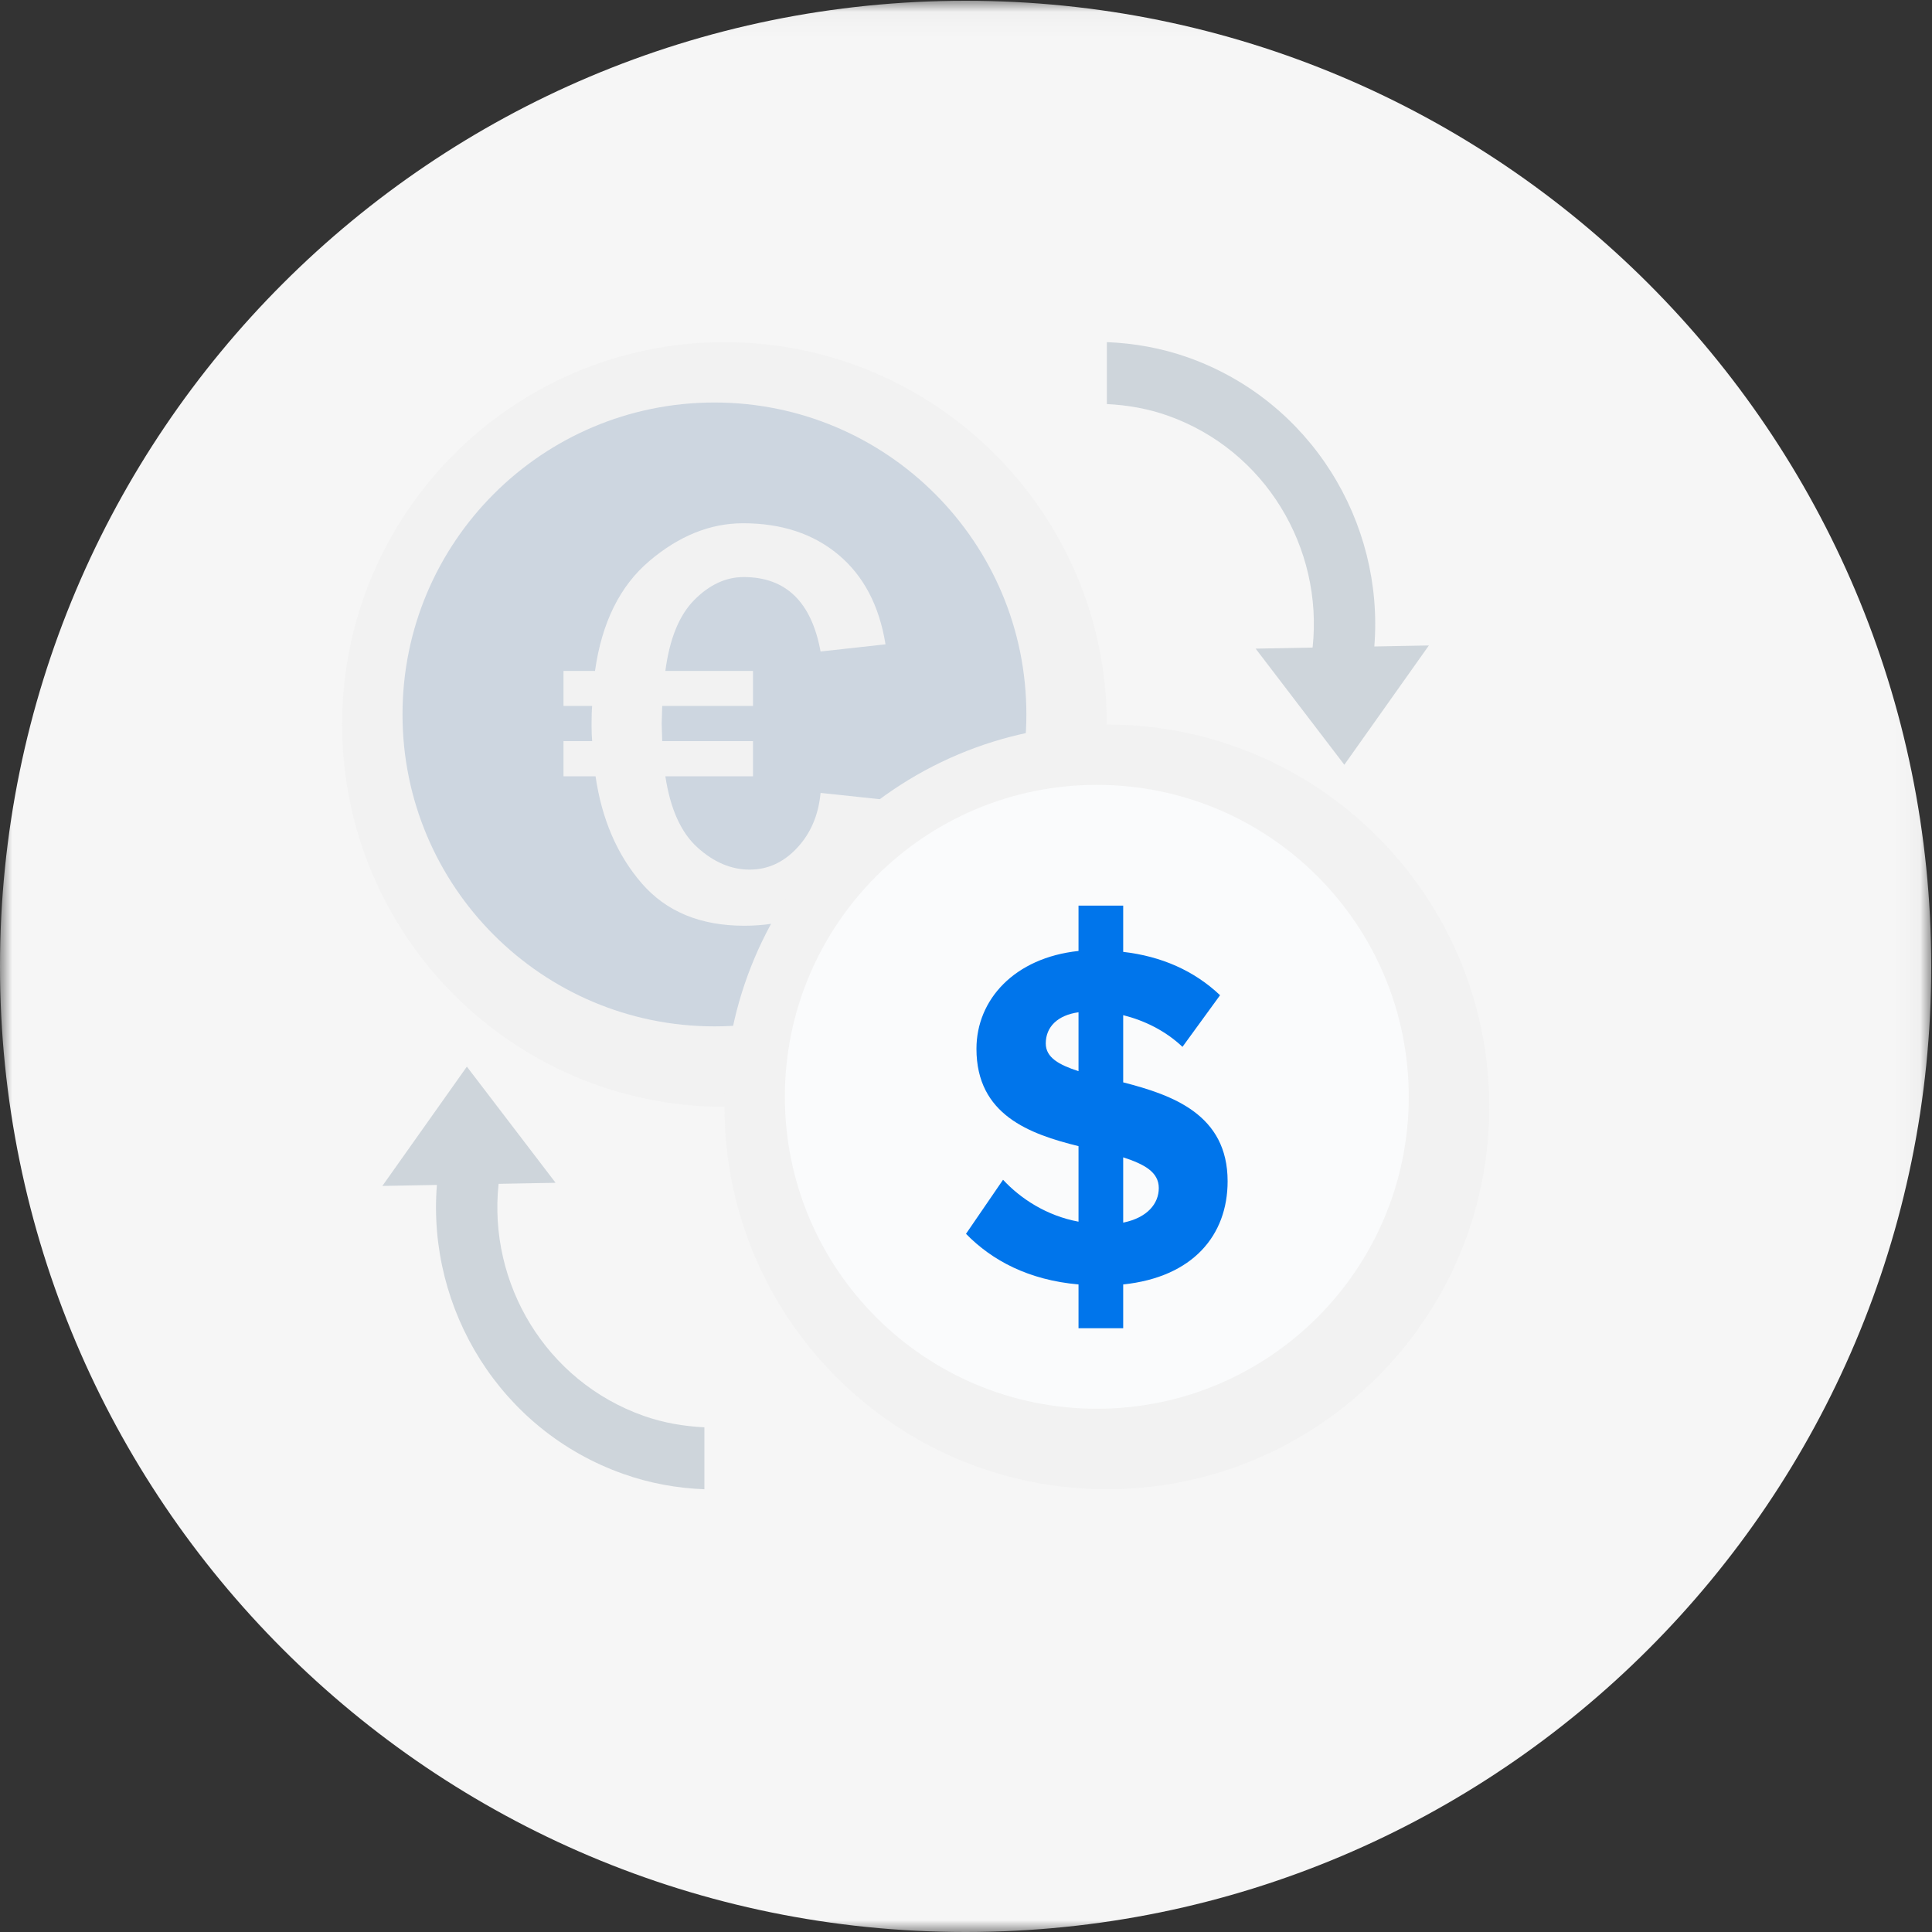
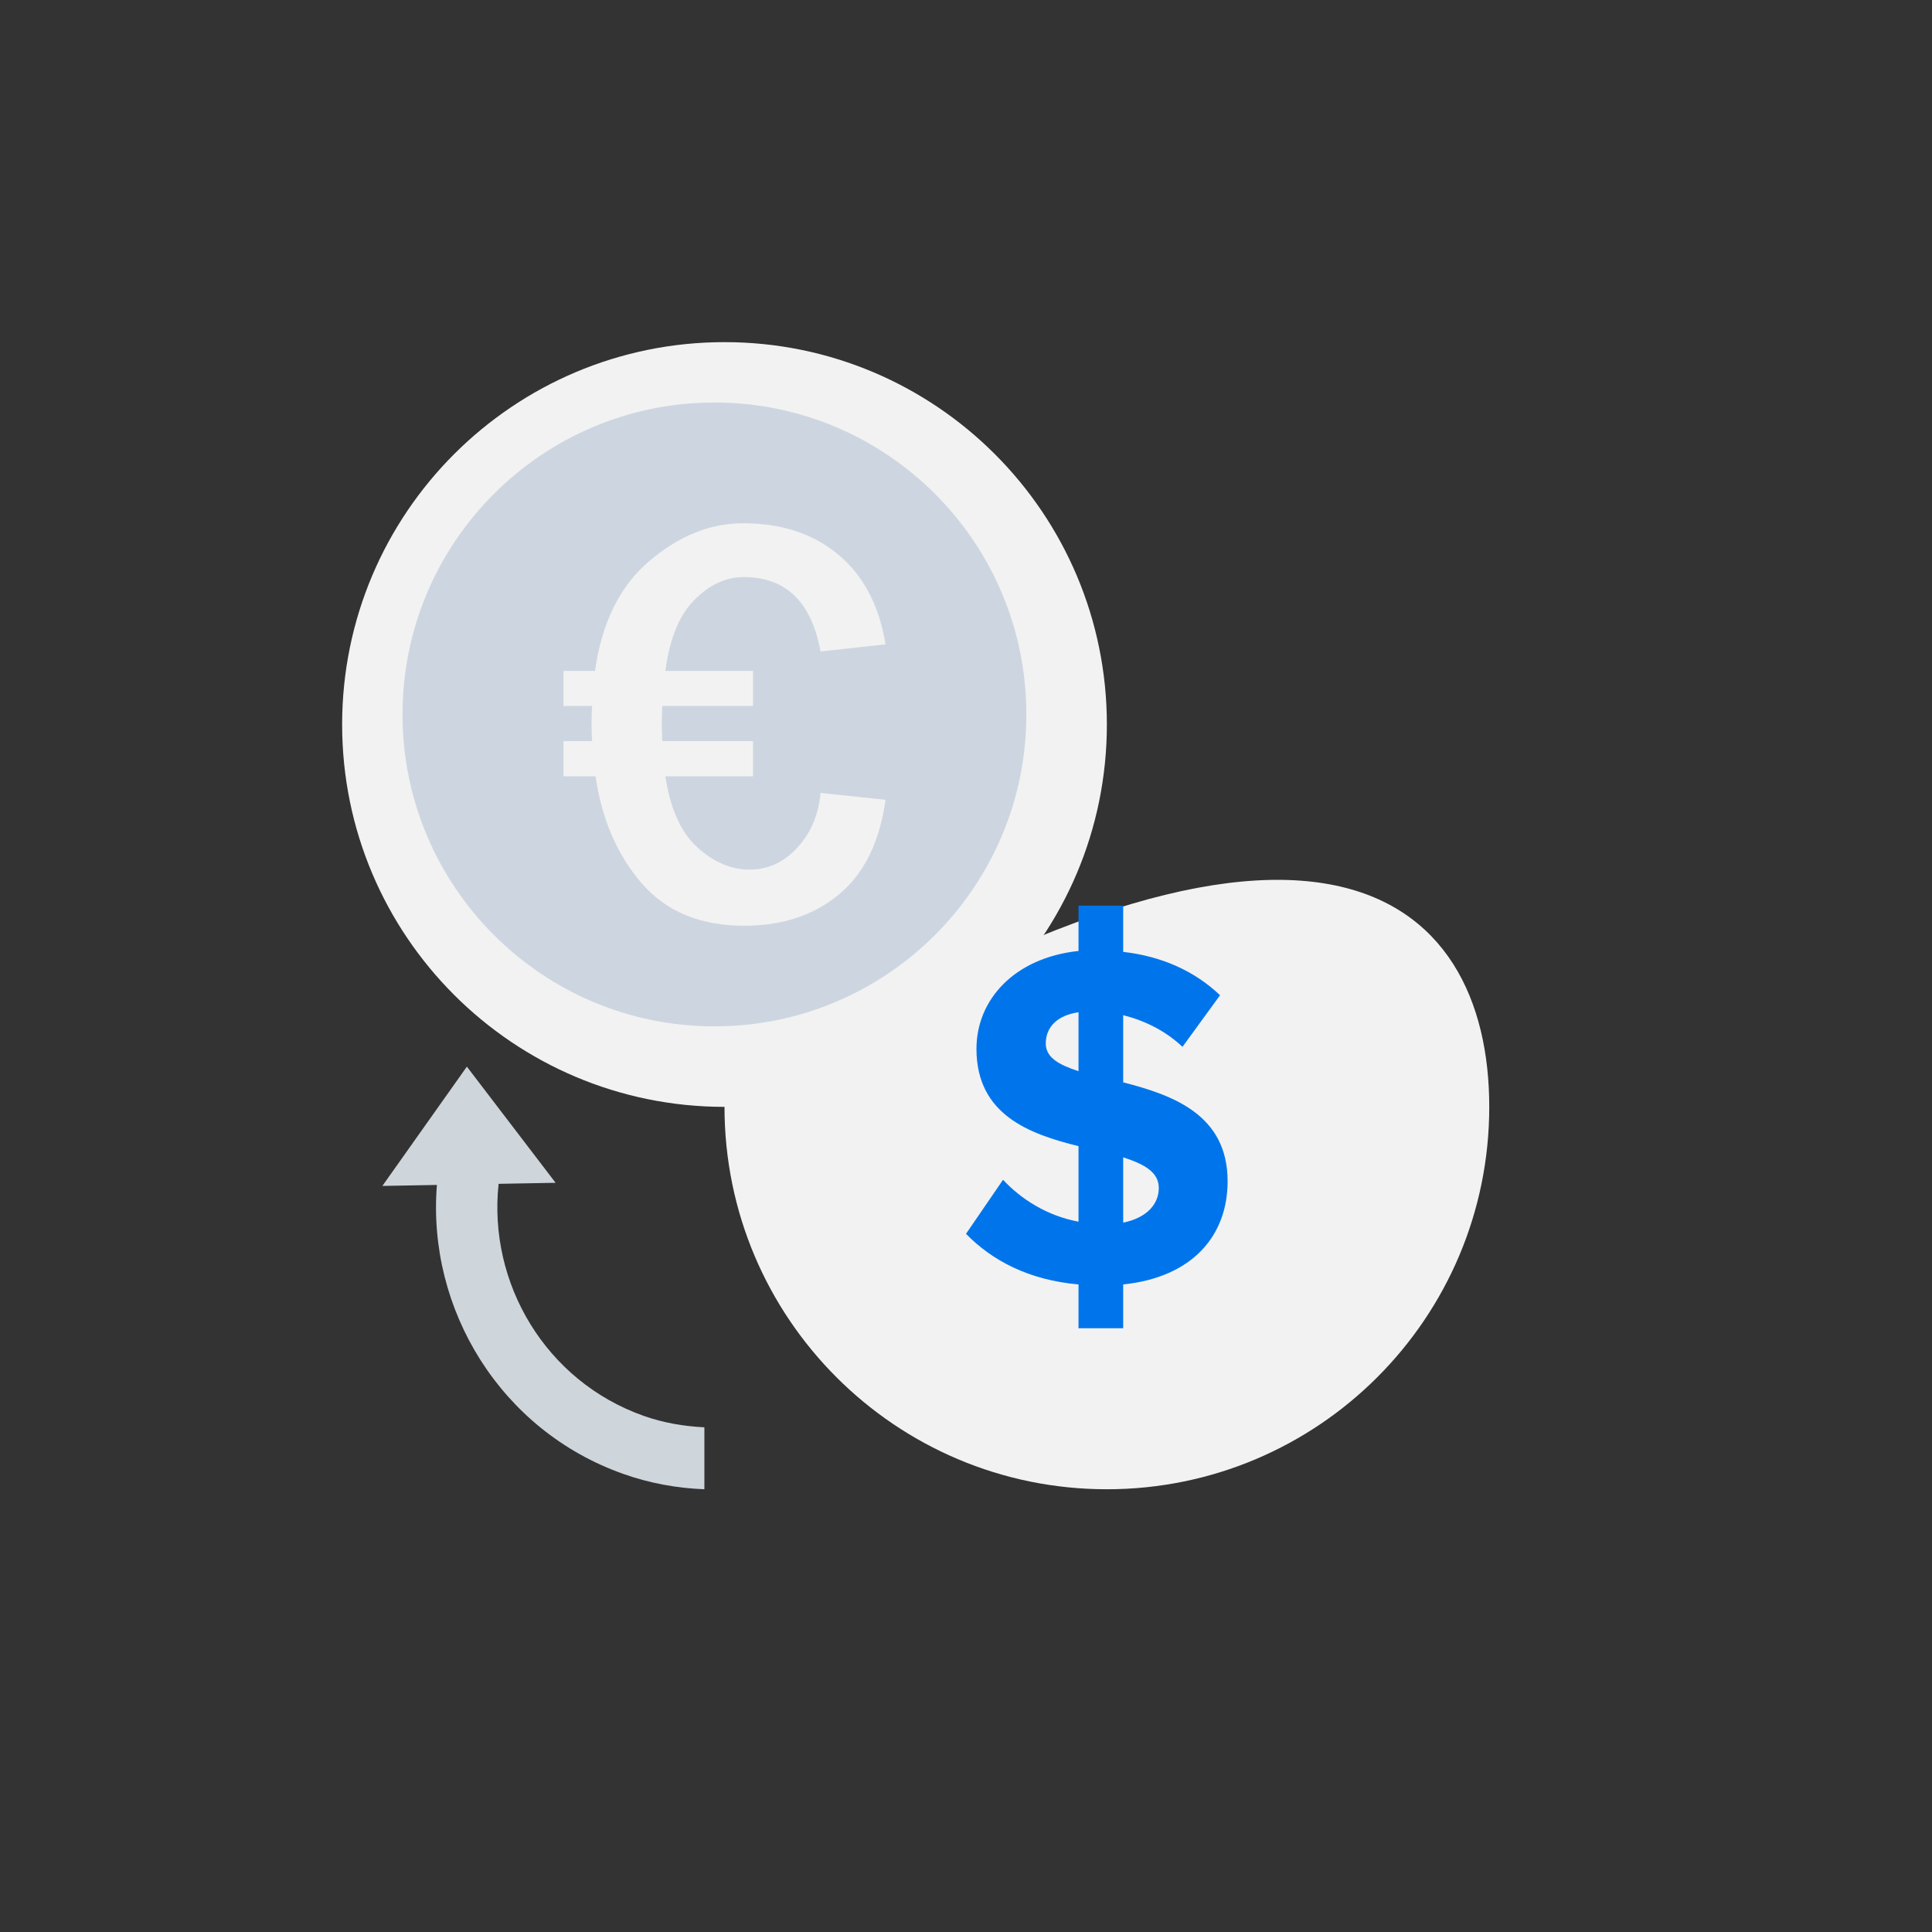
<svg xmlns="http://www.w3.org/2000/svg" xmlns:xlink="http://www.w3.org/1999/xlink" width="80px" height="80px" viewBox="0 0 80 80" version="1.1">
  <rect x="0" y="0" width="80" height="80" fill="#333333" stroke="none" />
  <title>Page 1</title>
  <desc>Created with Sketch.</desc>
  <defs>
    <polygon id="path-1" points="0 0.032 79.968 0.032 79.968 80 0 80" />
  </defs>
  <g id="Page-1" stroke="none" stroke-width="1" fill="none" fill-rule="evenodd">
    <g id="Artboard-Copy-2" transform="translate(-1017, -988)">
      <g id="Group-21" transform="translate(1002, 972)">
        <g id="Page-1" transform="translate(15, 16)">
          <g id="Group-3">
            <mask id="mask-2" fill="white">
              <use xlink:href="#path-1" />
            </mask>
            <g id="Clip-2" />
-             <path d="M79.968,40.016 C79.968,62.099 62.066,80 39.984,80 C17.901,80 0,62.099 0,40.016 C0,17.934 17.901,0.032 39.984,0.032 C62.066,0.032 79.968,17.934 79.968,40.016" id="Fill-1" fill="#F6F6F6" mask="url(#mask-2)" />
          </g>
          <path d="M45.833,30 C45.833,38.746 38.743,45.833 30,45.833 C21.254,45.833 14.167,38.746 14.167,30 C14.167,21.257 21.254,14.167 30,14.167 C38.743,14.167 45.833,21.257 45.833,30" id="Fill-4" fill="#F2F2F2" />
          <path d="M42.5,29.582 C42.5,36.716 36.716,42.5 29.584,42.5 C22.45,42.5 16.667,36.716 16.667,29.582 C16.667,22.45 22.45,16.667 29.584,16.667 C36.716,16.667 42.5,22.45 42.5,29.582" id="Fill-6" fill="#CDD6E0" />
          <path d="M36.667,33.118 C36.425,34.864 35.782,36.17 34.74,37.036 C33.698,37.899 32.392,38.333 30.818,38.333 C29,38.333 27.585,37.746 26.57,36.574 C25.556,35.399 24.92,33.923 24.66,32.145 L23.333,32.145 L23.333,30.687 L24.52,30.687 C24.505,30.537 24.495,30.312 24.495,30.012 C24.495,29.641 24.505,29.38 24.52,29.23 L23.333,29.23 L23.333,27.782 L24.638,27.782 C24.92,25.776 25.673,24.255 26.899,23.221 C28.126,22.184 29.415,21.667 30.769,21.667 C32.359,21.667 33.676,22.1 34.717,22.97 C35.757,23.84 36.409,25.077 36.667,26.68 L33.978,26.977 C33.601,24.921 32.54,23.895 30.794,23.895 C30.057,23.895 29.376,24.211 28.748,24.844 C28.123,25.475 27.724,26.456 27.551,27.782 L31.18,27.782 L31.18,29.23 L27.421,29.23 L27.399,29.965 L27.421,30.687 L31.18,30.687 L31.18,32.145 L27.551,32.145 C27.755,33.489 28.195,34.469 28.873,35.085 C29.551,35.702 30.273,36.009 31.04,36.009 C31.792,36.009 32.447,35.71 33.007,35.109 C33.569,34.508 33.892,33.749 33.978,32.833 L36.667,33.118 Z" id="Fill-8" fill="#F2F2F2" />
-           <path d="M61.667,45.833 C61.667,54.579 54.577,61.667 45.832,61.667 C37.087,61.667 30,54.579 30,45.833 C30,37.09 37.087,30 45.832,30 C54.577,30 61.667,37.09 61.667,45.833" id="Fill-10" fill="#F2F2F2" />
-           <path d="M58.333,45.416 C58.333,52.549 52.551,58.333 45.417,58.333 C38.283,58.333 32.5,52.549 32.5,45.416 C32.5,38.282 38.283,32.5 45.417,32.5 C52.551,32.5 58.333,38.282 58.333,45.416" id="Fill-12" fill="#FAFBFC" />
+           <path d="M61.667,45.833 C61.667,54.579 54.577,61.667 45.832,61.667 C37.087,61.667 30,54.579 30,45.833 C54.577,30 61.667,37.09 61.667,45.833" id="Fill-10" fill="#F2F2F2" />
          <path d="M46.509,47.923 L46.509,50.626 C47.511,50.424 47.983,49.838 47.983,49.194 C47.983,48.528 47.375,48.205 46.509,47.923 Z M44.659,44.355 L44.659,41.916 C43.794,42.036 43.303,42.52 43.303,43.208 C43.303,43.791 43.852,44.093 44.659,44.355 Z M44.659,53.186 C42.597,53.004 41.081,52.198 40,51.09 L41.534,48.851 C42.262,49.637 43.344,50.344 44.659,50.587 L44.659,47.46 C42.635,46.957 40.433,46.17 40.433,43.429 C40.433,41.392 42.006,39.659 44.659,39.377 L44.659,37.5 L46.509,37.5 L46.509,39.415 C48.102,39.597 49.458,40.203 50.52,41.21 L48.964,43.348 C48.259,42.681 47.393,42.258 46.509,42.036 L46.509,44.818 C48.555,45.343 50.833,46.15 50.833,48.912 C50.833,51.148 49.399,52.884 46.509,53.186 L46.509,55 L44.659,55 L44.659,53.186 Z" id="Fill-14" fill="#0075EB" />
-           <path d="M56.908,26.769 C57.32,21.608 54.264,16.6 49.196,14.802 C48.095,14.412 46.963,14.212 45.833,14.167 L45.833,16.731 C46.682,16.774 47.53,16.918 48.355,17.211 C52.4,18.644 54.797,22.694 54.352,26.814 L51.994,26.859 L55.666,31.667 L59.167,26.727 L56.908,26.769 Z" id="Fill-16" fill="#CED5DB" />
          <path d="M18.091,49.066 C17.679,54.227 20.734,59.234 25.804,61.03 C26.902,61.42 28.035,61.624 29.167,61.667 L29.167,59.102 C28.318,59.059 27.468,58.918 26.645,58.625 C22.598,57.19 20.204,53.142 20.646,49.02 L23.006,48.977 L19.332,44.167 L15.833,49.107 L18.091,49.066 Z" id="Fill-18" fill="#CED5DB" />
        </g>
      </g>
    </g>
  </g>
</svg>